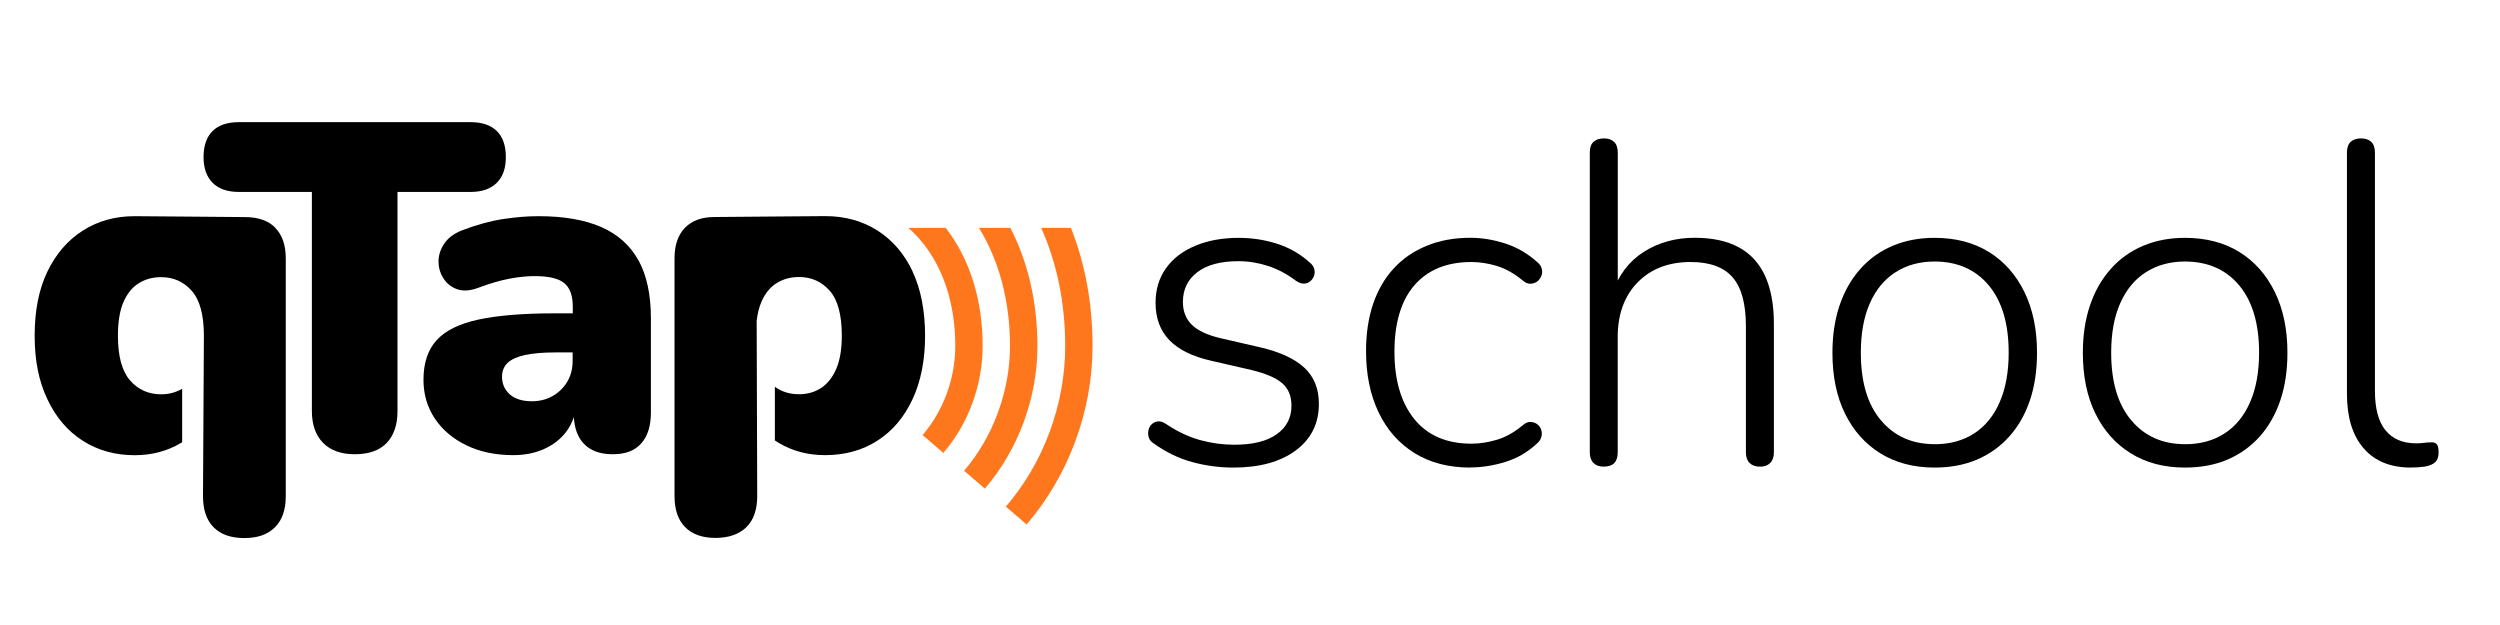
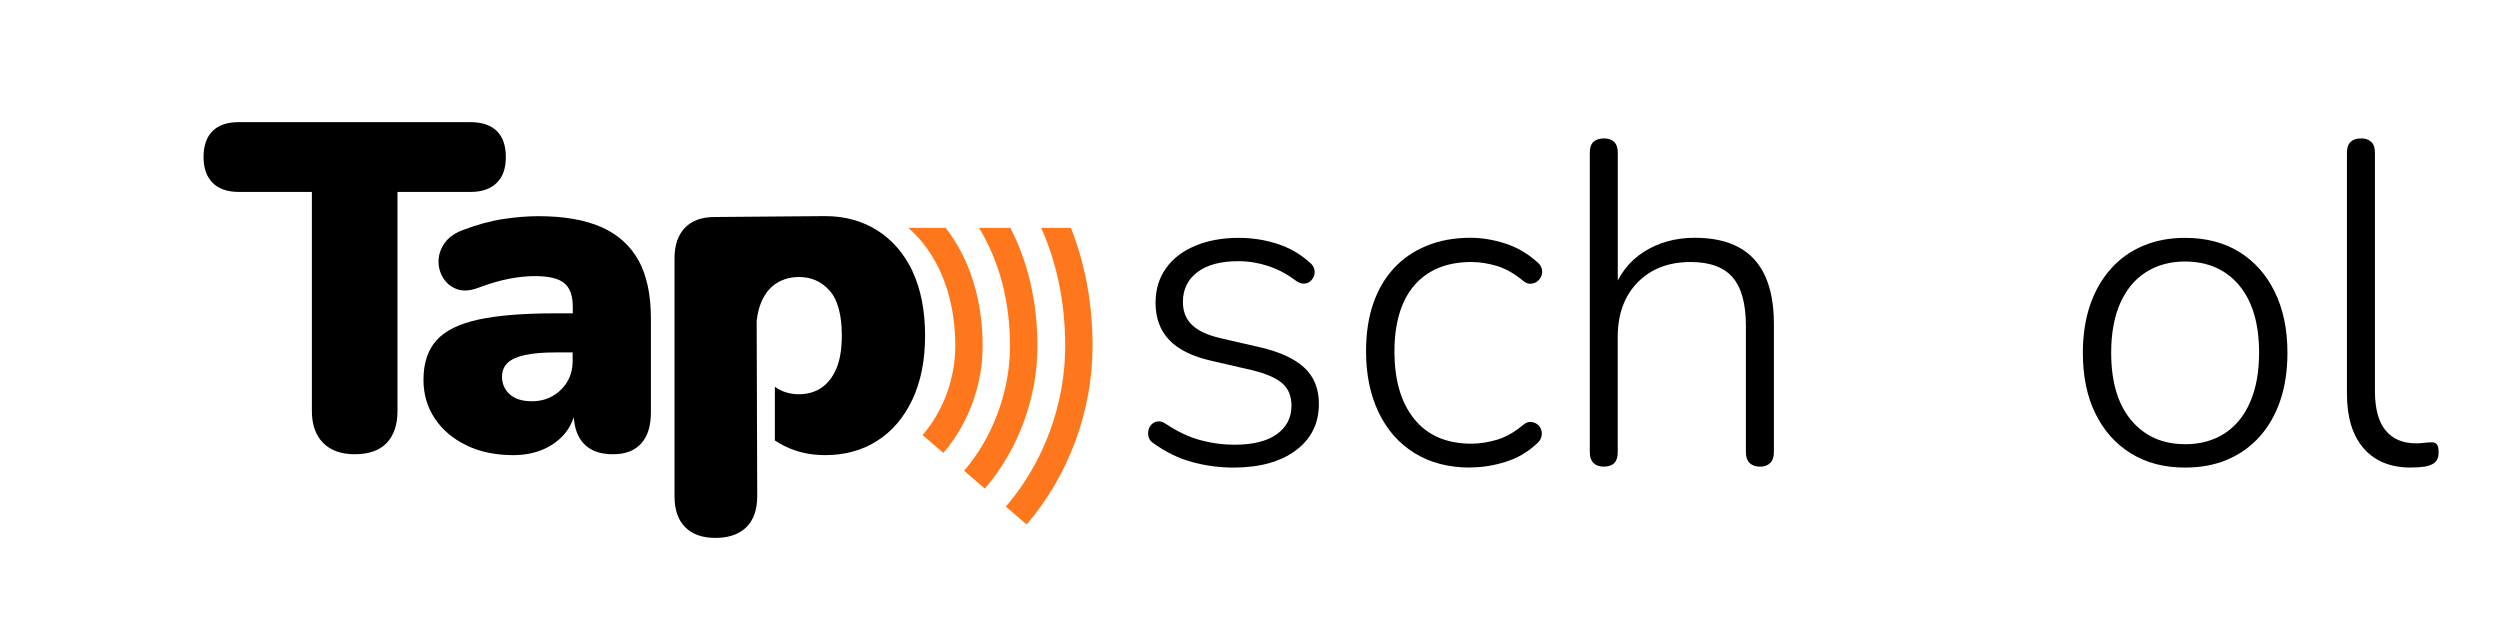
<svg xmlns="http://www.w3.org/2000/svg" id="Layer_1" viewBox="0 0 360 90">
  <defs>
    <style>.cls-1{fill:#fe771c;}</style>
  </defs>
  <path d="m177.59,67.33c-1.98,0-3.95-.26-5.9-.79-1.96-.53-3.81-1.43-5.57-2.7-.35-.22-.58-.49-.69-.82-.11-.33-.13-.67-.06-1.02.06-.35.22-.65.46-.89.24-.24.54-.38.89-.43.35-.04.73.07,1.12.33,1.71,1.14,3.38,1.93,5.01,2.37,1.62.44,3.25.66,4.88.66,2.68,0,4.72-.5,6.13-1.52,1.41-1.01,2.11-2.37,2.11-4.09,0-1.41-.45-2.49-1.35-3.26-.9-.77-2.36-1.39-4.38-1.88l-5.73-1.32c-2.77-.62-4.81-1.62-6.13-3-1.32-1.38-1.98-3.17-1.98-5.37,0-1.89.49-3.54,1.48-4.94.99-1.41,2.39-2.49,4.22-3.26,1.82-.77,3.92-1.15,6.29-1.15,1.93,0,3.78.29,5.54.86,1.76.57,3.29,1.45,4.61,2.64.35.26.58.57.69.92.11.35.11.69,0,1.02-.11.33-.3.6-.56.82-.26.22-.57.33-.92.33s-.72-.13-1.12-.4c-1.28-.97-2.62-1.68-4.02-2.14-1.41-.46-2.83-.69-4.29-.69-2.55,0-4.52.53-5.9,1.58-1.38,1.05-2.08,2.48-2.08,4.28,0,1.36.43,2.46,1.29,3.3.86.84,2.21,1.47,4.05,1.91l5.74,1.32c2.86.66,4.99,1.64,6.39,2.93,1.41,1.3,2.11,3.04,2.11,5.24,0,2.81-1.11,5.04-3.33,6.69-2.22,1.65-5.22,2.47-9,2.47Z" />
  <path d="m211.74,67.33c-3.12,0-5.8-.69-8.04-2.08-2.24-1.38-3.97-3.34-5.18-5.87-1.21-2.53-1.81-5.46-1.81-8.8,0-2.55.34-4.82,1.02-6.82.68-2,1.67-3.7,2.97-5.11,1.29-1.41,2.88-2.49,4.75-3.26,1.87-.77,3.96-1.15,6.29-1.15,1.62,0,3.29.27,5.01.82,1.71.55,3.27,1.46,4.68,2.74.31.26.51.57.59.92.09.35.07.69-.07,1.02-.13.33-.33.59-.59.79-.26.2-.58.31-.96.33-.37.02-.76-.14-1.15-.49-1.23-1.01-2.47-1.7-3.72-2.08-1.25-.37-2.47-.56-3.66-.56-1.8,0-3.38.29-4.75.86-1.36.57-2.52,1.41-3.46,2.5-.95,1.1-1.66,2.45-2.14,4.05-.48,1.6-.72,3.44-.72,5.5,0,4.13.96,7.37,2.87,9.72,1.91,2.35,4.65,3.53,8.21,3.53,1.19,0,2.4-.19,3.66-.56,1.25-.37,2.49-1.06,3.72-2.08.4-.35.78-.52,1.15-.49s.69.13.96.33c.26.2.45.46.56.79.11.33.12.67.03,1.02-.09.35-.29.66-.59.92-1.36,1.28-2.9,2.18-4.61,2.7-1.71.53-3.38.79-5.01.79Z" />
  <path d="m230.98,67.2c-.66,0-1.16-.18-1.52-.53-.35-.35-.53-.86-.53-1.52V21.98c0-.7.17-1.22.53-1.55.35-.33.86-.5,1.52-.5.62,0,1.1.17,1.45.5.35.33.53.85.53,1.55v20.3h-.79c.88-2.64,2.38-4.64,4.52-6,2.13-1.36,4.58-2.04,7.35-2.04,2.55,0,4.67.46,6.36,1.38s2.95,2.31,3.79,4.15c.83,1.85,1.25,4.13,1.25,6.86v18.52c0,.66-.18,1.17-.53,1.52-.35.35-.83.53-1.45.53-.66,0-1.16-.18-1.52-.53-.35-.35-.53-.86-.53-1.52v-18.19c0-3.21-.64-5.55-1.91-7.02-1.27-1.47-3.29-2.21-6.06-2.21-3.16,0-5.7.98-7.62,2.93-1.91,1.96-2.87,4.58-2.87,7.88v16.61c0,1.36-.66,2.04-1.98,2.04Z" />
-   <path d="m278.57,67.33c-2.99,0-5.58-.68-7.78-2.04-2.2-1.36-3.9-3.27-5.11-5.73-1.21-2.46-1.81-5.38-1.81-8.77,0-2.5.34-4.77,1.02-6.79.68-2.02,1.67-3.77,2.97-5.24,1.29-1.47,2.86-2.59,4.68-3.36,1.82-.77,3.83-1.15,6.03-1.15,3.03,0,5.65.68,7.84,2.04,2.2,1.36,3.9,3.29,5.11,5.77,1.21,2.48,1.81,5.39,1.81,8.73,0,2.55-.34,4.83-1.02,6.85-.68,2.02-1.67,3.76-2.97,5.21s-2.85,2.56-4.65,3.33c-1.8.77-3.85,1.15-6.13,1.15Zm0-3.36c2.2,0,4.1-.52,5.7-1.55,1.6-1.03,2.83-2.54,3.69-4.52.86-1.98,1.29-4.35,1.29-7.12,0-4.17-.96-7.4-2.87-9.69-1.91-2.28-4.52-3.43-7.81-3.43-2.15,0-4.03.52-5.63,1.55-1.61,1.03-2.83,2.53-3.69,4.48s-1.29,4.32-1.29,7.09c0,4.22.96,7.47,2.9,9.75,1.93,2.29,4.5,3.43,7.71,3.43Z" />
  <path d="m314.63,67.33c-2.99,0-5.58-.68-7.78-2.04-2.2-1.36-3.9-3.27-5.11-5.73-1.21-2.46-1.81-5.38-1.81-8.77,0-2.5.34-4.77,1.02-6.79.68-2.02,1.67-3.77,2.97-5.24,1.29-1.47,2.86-2.59,4.68-3.36,1.82-.77,3.83-1.15,6.03-1.15,3.03,0,5.65.68,7.84,2.04,2.2,1.36,3.9,3.29,5.11,5.77,1.21,2.48,1.81,5.39,1.81,8.73,0,2.55-.34,4.83-1.02,6.85-.68,2.02-1.67,3.76-2.96,5.21-1.3,1.45-2.85,2.56-4.65,3.33-1.8.77-3.85,1.15-6.13,1.15Zm0-3.36c2.2,0,4.1-.52,5.7-1.55,1.6-1.03,2.83-2.54,3.69-4.52.86-1.98,1.29-4.35,1.29-7.12,0-4.17-.96-7.4-2.87-9.69-1.91-2.28-4.52-3.43-7.81-3.43-2.15,0-4.03.52-5.64,1.55s-2.83,2.53-3.69,4.48c-.86,1.96-1.29,4.32-1.29,7.09,0,4.22.97,7.47,2.9,9.75,1.93,2.29,4.5,3.43,7.71,3.43Z" />
  <path d="m347.19,67.33c-2.95,0-5.22-.92-6.82-2.77-1.61-1.85-2.41-4.46-2.41-7.84V21.98c0-.7.18-1.22.53-1.55.35-.33.86-.5,1.52-.5.62,0,1.1.17,1.45.5.35.33.53.85.53,1.55v34.28c0,2.55.5,4.45,1.52,5.7,1.01,1.25,2.48,1.88,4.42,1.88.44,0,.81-.02,1.12-.07.31-.04.62-.07.92-.07.39-.04.69.03.89.23.2.2.3.6.3,1.22s-.16,1.08-.46,1.38c-.31.31-.81.53-1.52.66-.31.04-.63.08-.96.1-.33.02-.67.03-1.02.03Z" />
  <path d="m51.07,65.41c-1.96,0-3.48-.55-4.55-1.64-1.07-1.09-1.61-2.62-1.61-4.59v-31.54h-10.51c-1.65,0-2.91-.44-3.78-1.31-.87-.87-1.31-2.11-1.31-3.72s.44-2.9,1.31-3.75c.87-.85,2.13-1.27,3.78-1.27h33.35c1.65,0,2.91.42,3.78,1.27.87.85,1.31,2.1,1.31,3.75s-.43,2.85-1.31,3.72c-.87.87-2.13,1.31-3.78,1.31h-10.51v31.54c0,1.97-.51,3.49-1.54,4.59-1.03,1.09-2.57,1.64-4.62,1.64Z" />
  <path d="m91.95,37.52c-1.18-2.16-2.97-3.77-5.36-4.82-2.39-1.05-5.41-1.57-9.07-1.57-1.52,0-3.18.13-4.99.4-1.81.27-3.78.8-5.93,1.61-1.16.45-2.02,1.07-2.58,1.87-.56.8-.85,1.65-.87,2.54-.02.89.2,1.72.67,2.48.47.76,1.13,1.3,1.98,1.61.85.31,1.87.25,3.08-.2,1.65-.62,3.15-1.06,4.49-1.31,1.34-.25,2.54-.37,3.62-.37,2.01,0,3.43.33,4.25,1,.83.67,1.24,1.81,1.24,3.42v.94h-2.54c-4.6,0-8.28.3-11.05.9-2.77.6-4.78,1.6-6.03,2.98-1.25,1.38-1.88,3.28-1.88,5.69,0,2.1.55,3.96,1.64,5.59,1.09,1.63,2.61,2.91,4.55,3.85,1.94.94,4.19,1.41,6.73,1.41,1.65,0,3.12-.29,4.42-.87,1.29-.58,2.34-1.38,3.15-2.41.51-.65.88-1.38,1.16-2.19.1,1.63.57,2.9,1.42,3.8.96,1.03,2.35,1.54,4.19,1.54s3.15-.51,4.08-1.54c.94-1.03,1.41-2.52,1.41-4.49v-13.53c0-3.39-.59-6.17-1.77-8.34Zm-10.28,17.48c-.54.87-1.24,1.55-2.11,2.04-.87.49-1.86.74-2.98.74-1.38,0-2.44-.34-3.18-1-.74-.67-1.11-1.52-1.11-2.54,0-.8.27-1.46.8-1.98.54-.51,1.37-.89,2.51-1.14,1.14-.24,2.58-.37,4.32-.37h2.54v1.21c0,1.16-.27,2.18-.8,3.05Z" />
  <path class="cls-1" d="m141.5,49.84c0-6.66-1.84-12.54-5.32-17.03h-5.38c.77.67,1.49,1.43,2.15,2.26,3.02,3.81,4.61,8.92,4.61,14.77,0,4.67-1.72,9.33-4.71,12.81l2.99,2.57c3.6-4.18,5.66-9.78,5.66-15.38Z" />
  <path class="cls-1" d="m149.39,49.84c0-6.27-1.33-12.05-3.9-17.03h-4.52c2.94,4.79,4.47,10.61,4.47,17.03s-2.41,13.06-6.61,17.95l2.99,2.57c4.81-5.59,7.57-13.06,7.57-20.52Z" />
  <path class="cls-1" d="m157.33,49.83c0-6.09-1.06-11.83-3.12-17.02h-4.28c2.28,5.1,3.46,10.86,3.46,17.02,0,8.4-3.11,16.82-8.55,23.12l2.99,2.57c6.04-7,9.5-16.36,9.5-25.69Z" />
-   <path d="m39.65,32.8c-1-1.03-2.47-1.54-4.39-1.54s-13.33-.13-15.87-.13c-2.81,0-5.3.69-7.47,2.08-2.17,1.38-3.86,3.35-5.09,5.89-1.23,2.54-1.84,5.62-1.84,9.24s.61,6.59,1.84,9.17c1.23,2.59,2.92,4.58,5.09,5.96,2.16,1.38,4.65,2.08,7.47,2.08,2.45,0,4.66-.58,6.63-1.74.07-.04.14-.09.21-.13v-7.7c-.89.52-1.89.8-3.02.8-1.83,0-3.33-.67-4.49-2.01-1.16-1.34-1.74-3.48-1.74-6.43,0-2.01.27-3.63.8-4.85.54-1.23,1.27-2.13,2.21-2.71.94-.58,2.01-.87,3.21-.87,1.78,0,3.26.66,4.42,1.98,1.16,1.32,1.74,3.47,1.74,6.46,0,1.32-.13,23.1-.13,23.1,0,1.96.51,3.46,1.54,4.49s2.5,1.54,4.42,1.54,3.34-.51,4.39-1.54c1.05-1.03,1.57-2.52,1.57-4.49v-34.22c0-1.92-.5-3.39-1.51-4.42Z" />
  <path d="m131.42,39.09c-1.21-2.54-2.89-4.51-5.06-5.89-2.17-1.38-4.68-2.08-7.53-2.08-2.54,0-13.95.13-15.87.13s-3.31.51-4.32,1.54c-1,1.03-1.51,2.5-1.51,4.42v34.22c0,1.96.51,3.46,1.54,4.49,1.03,1.03,2.48,1.54,4.35,1.54s3.4-.51,4.45-1.54c1.05-1.03,1.57-2.52,1.57-4.49l-.08-25.24c.13-1.05.35-1.96.68-2.72.54-1.23,1.27-2.13,2.21-2.71.94-.58,2.01-.87,3.21-.87,1.78,0,3.26.66,4.42,1.98,1.16,1.32,1.74,3.47,1.74,6.46,0,1.96-.27,3.56-.8,4.79-.54,1.23-1.26,2.14-2.18,2.75-.92.6-1.98.9-3.18.9-1.34,0-2.5-.36-3.48-1.08v7.73c.19.13.39.26.6.38,1.96,1.16,4.17,1.74,6.63,1.74,2.86,0,5.37-.69,7.53-2.08,2.16-1.38,3.85-3.37,5.06-5.96,1.21-2.59,1.81-5.65,1.81-9.17s-.6-6.7-1.81-9.24Z" />
</svg>